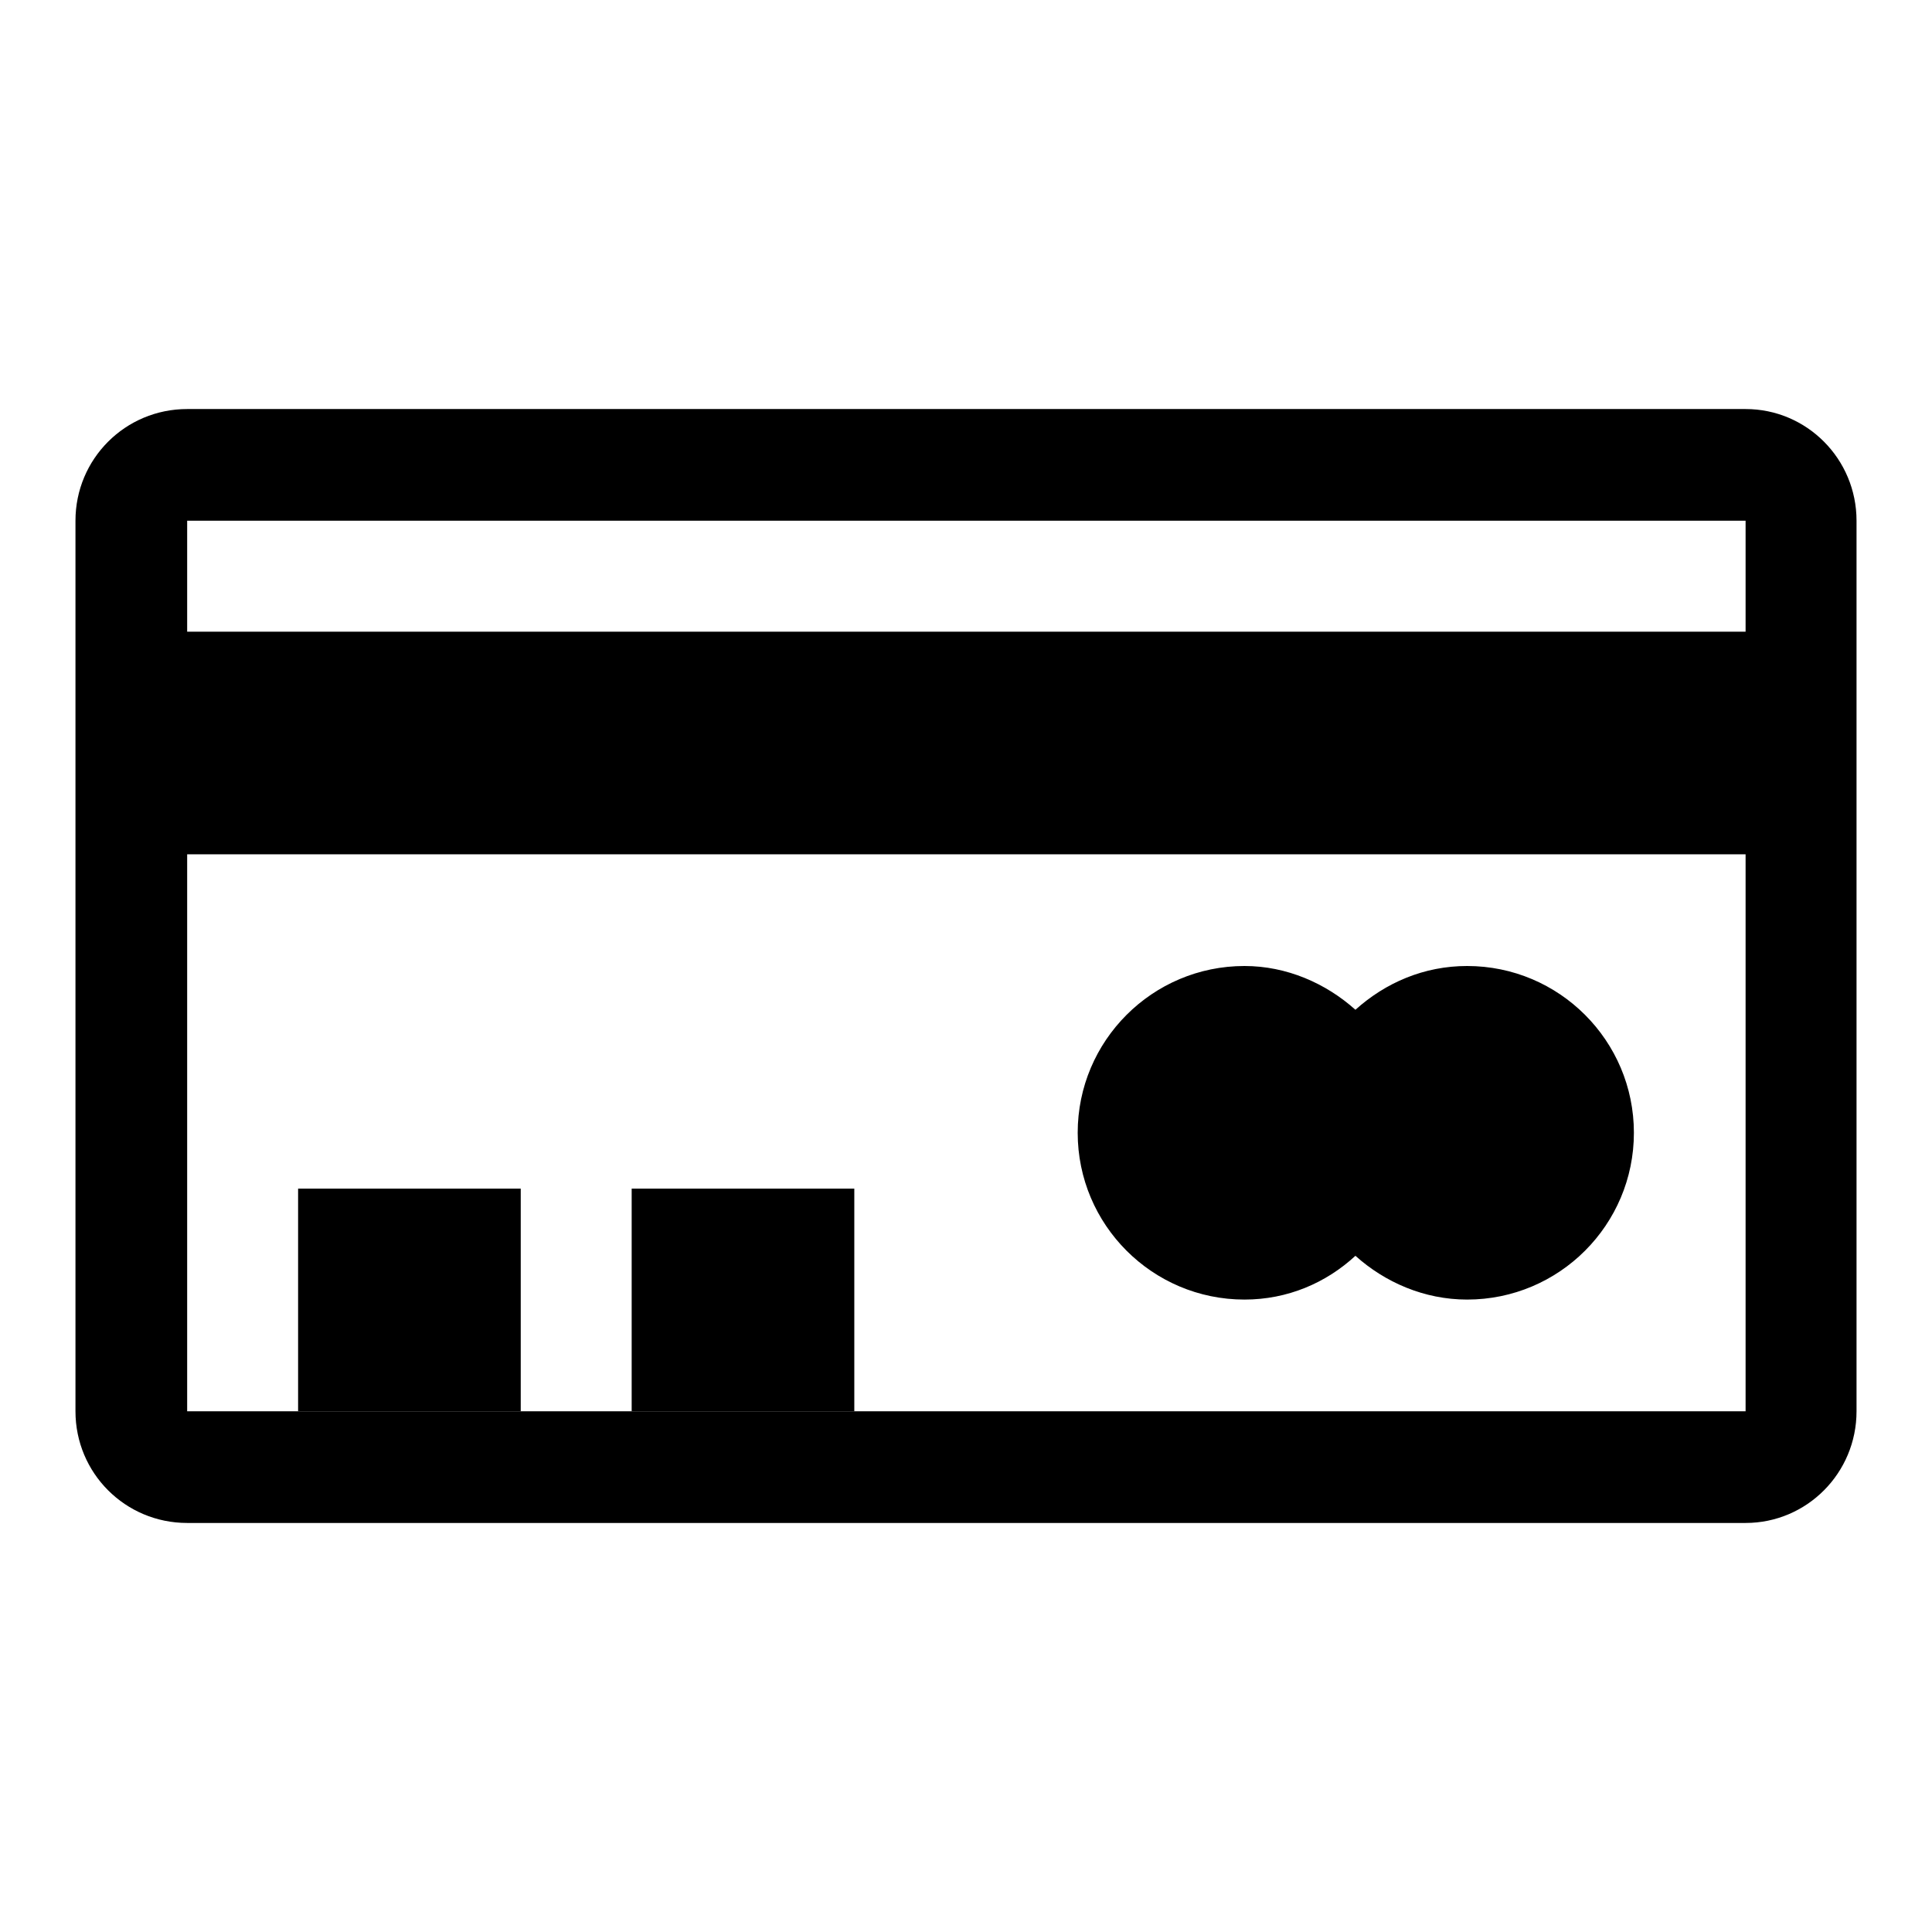
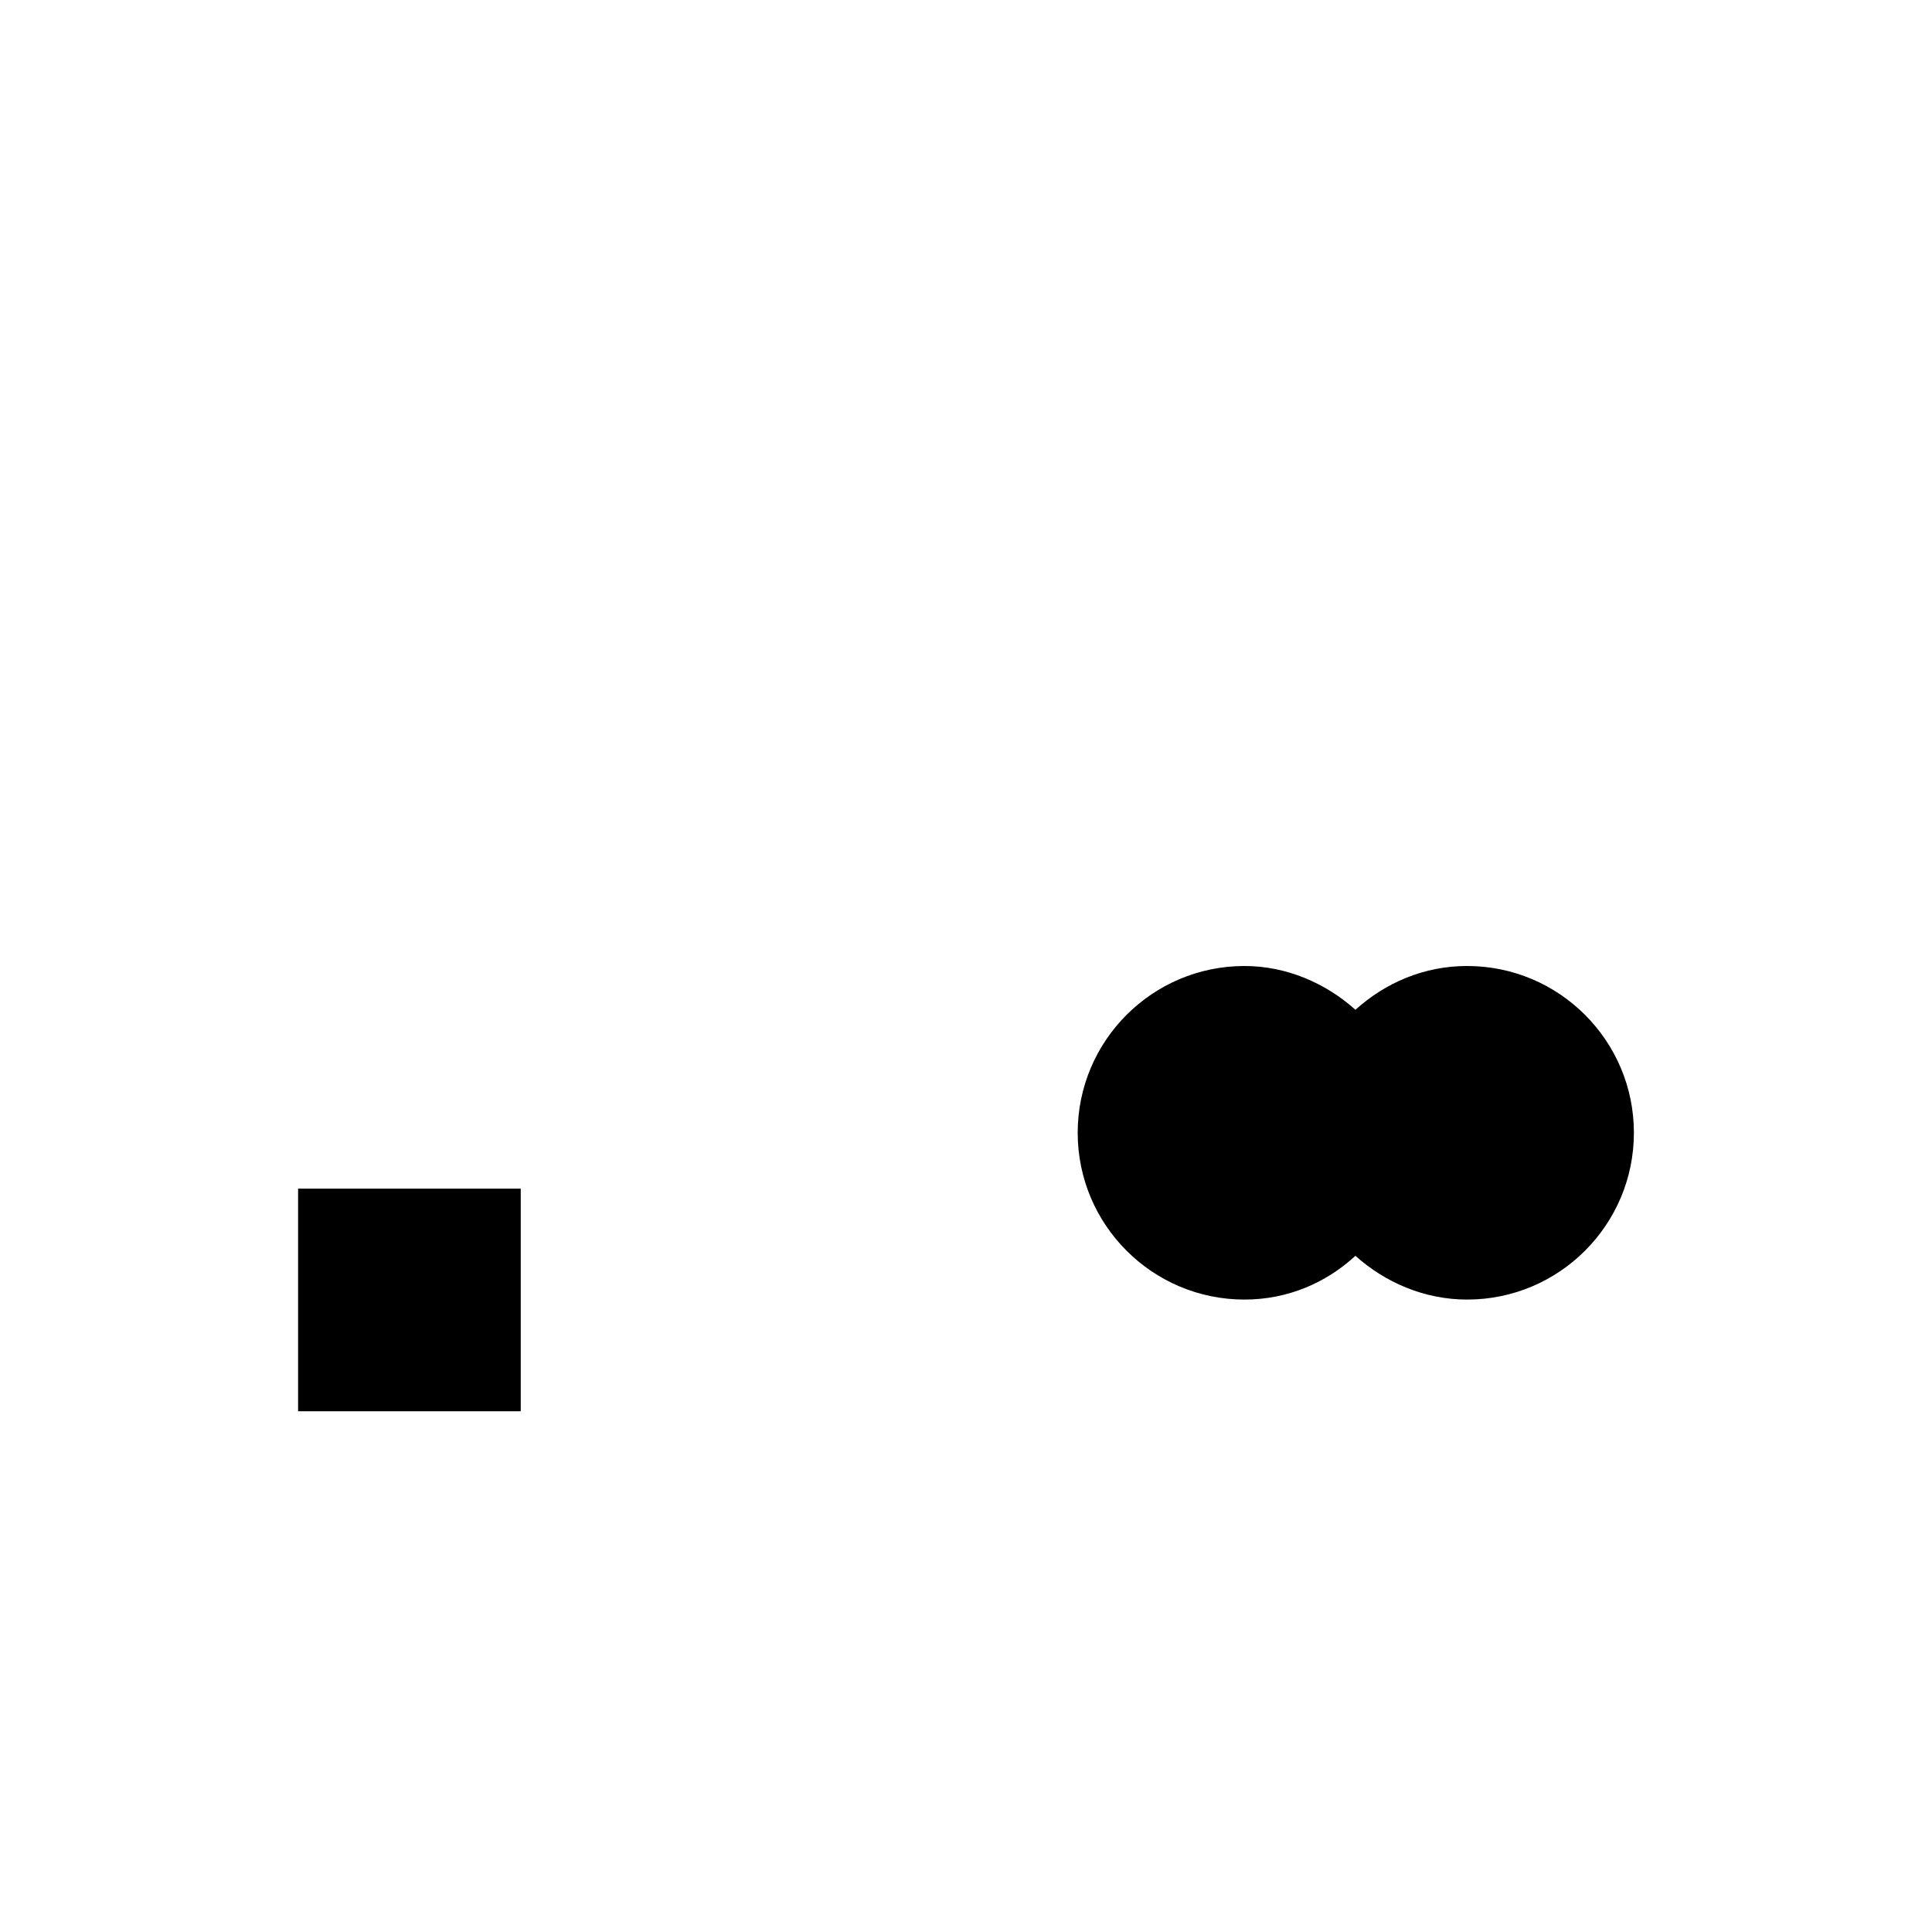
<svg xmlns="http://www.w3.org/2000/svg" version="1.1" x="0px" y="0px" viewBox="0 0 256 256" enable-background="new 0 0 256 256" xml:space="preserve">
  <g>
    <g>
      <g>
        <g>
-           <path fill="#000000" d="M231.3,54.2H24.8C16.6,54.2,10,60.8,10,69v118c0,8.2,6.6,14.8,14.8,14.8h206.5c8.1,0,14.7-6.6,14.7-14.8V69C246,60.8,239.4,54.2,231.3,54.2z M231.3,187H24.8v-73.8h206.5V187z M231.3,83.7H24.8V69h206.5V83.7z" />
          <path fill="#000000" d="M39.5 157.5h29.5v29.5h-29.5z" />
-           <path fill="#000000" d="M83.7 157.5h29.5v29.5h-29.5z" />
          <path fill="#000000" d="M164.9,172.2c5.7,0,10.8-2.2,14.7-5.8c3.9,3.5,9.1,5.8,14.8,5.8c12.2,0,22.1-9.9,22.1-22.1c0-12.2-9.9-22.1-22.1-22.1c-5.7,0-10.8,2.2-14.8,5.8c-3.9-3.5-9.1-5.8-14.7-5.8c-12.2,0-22.1,9.9-22.1,22.1C142.8,162.3,152.7,172.2,164.9,172.2z" />
        </g>
      </g>
      <g />
      <g />
      <g />
      <g />
      <g />
      <g />
      <g />
      <g />
      <g />
      <g />
      <g />
      <g />
      <g />
      <g />
      <g />
    </g>
  </g>
</svg>